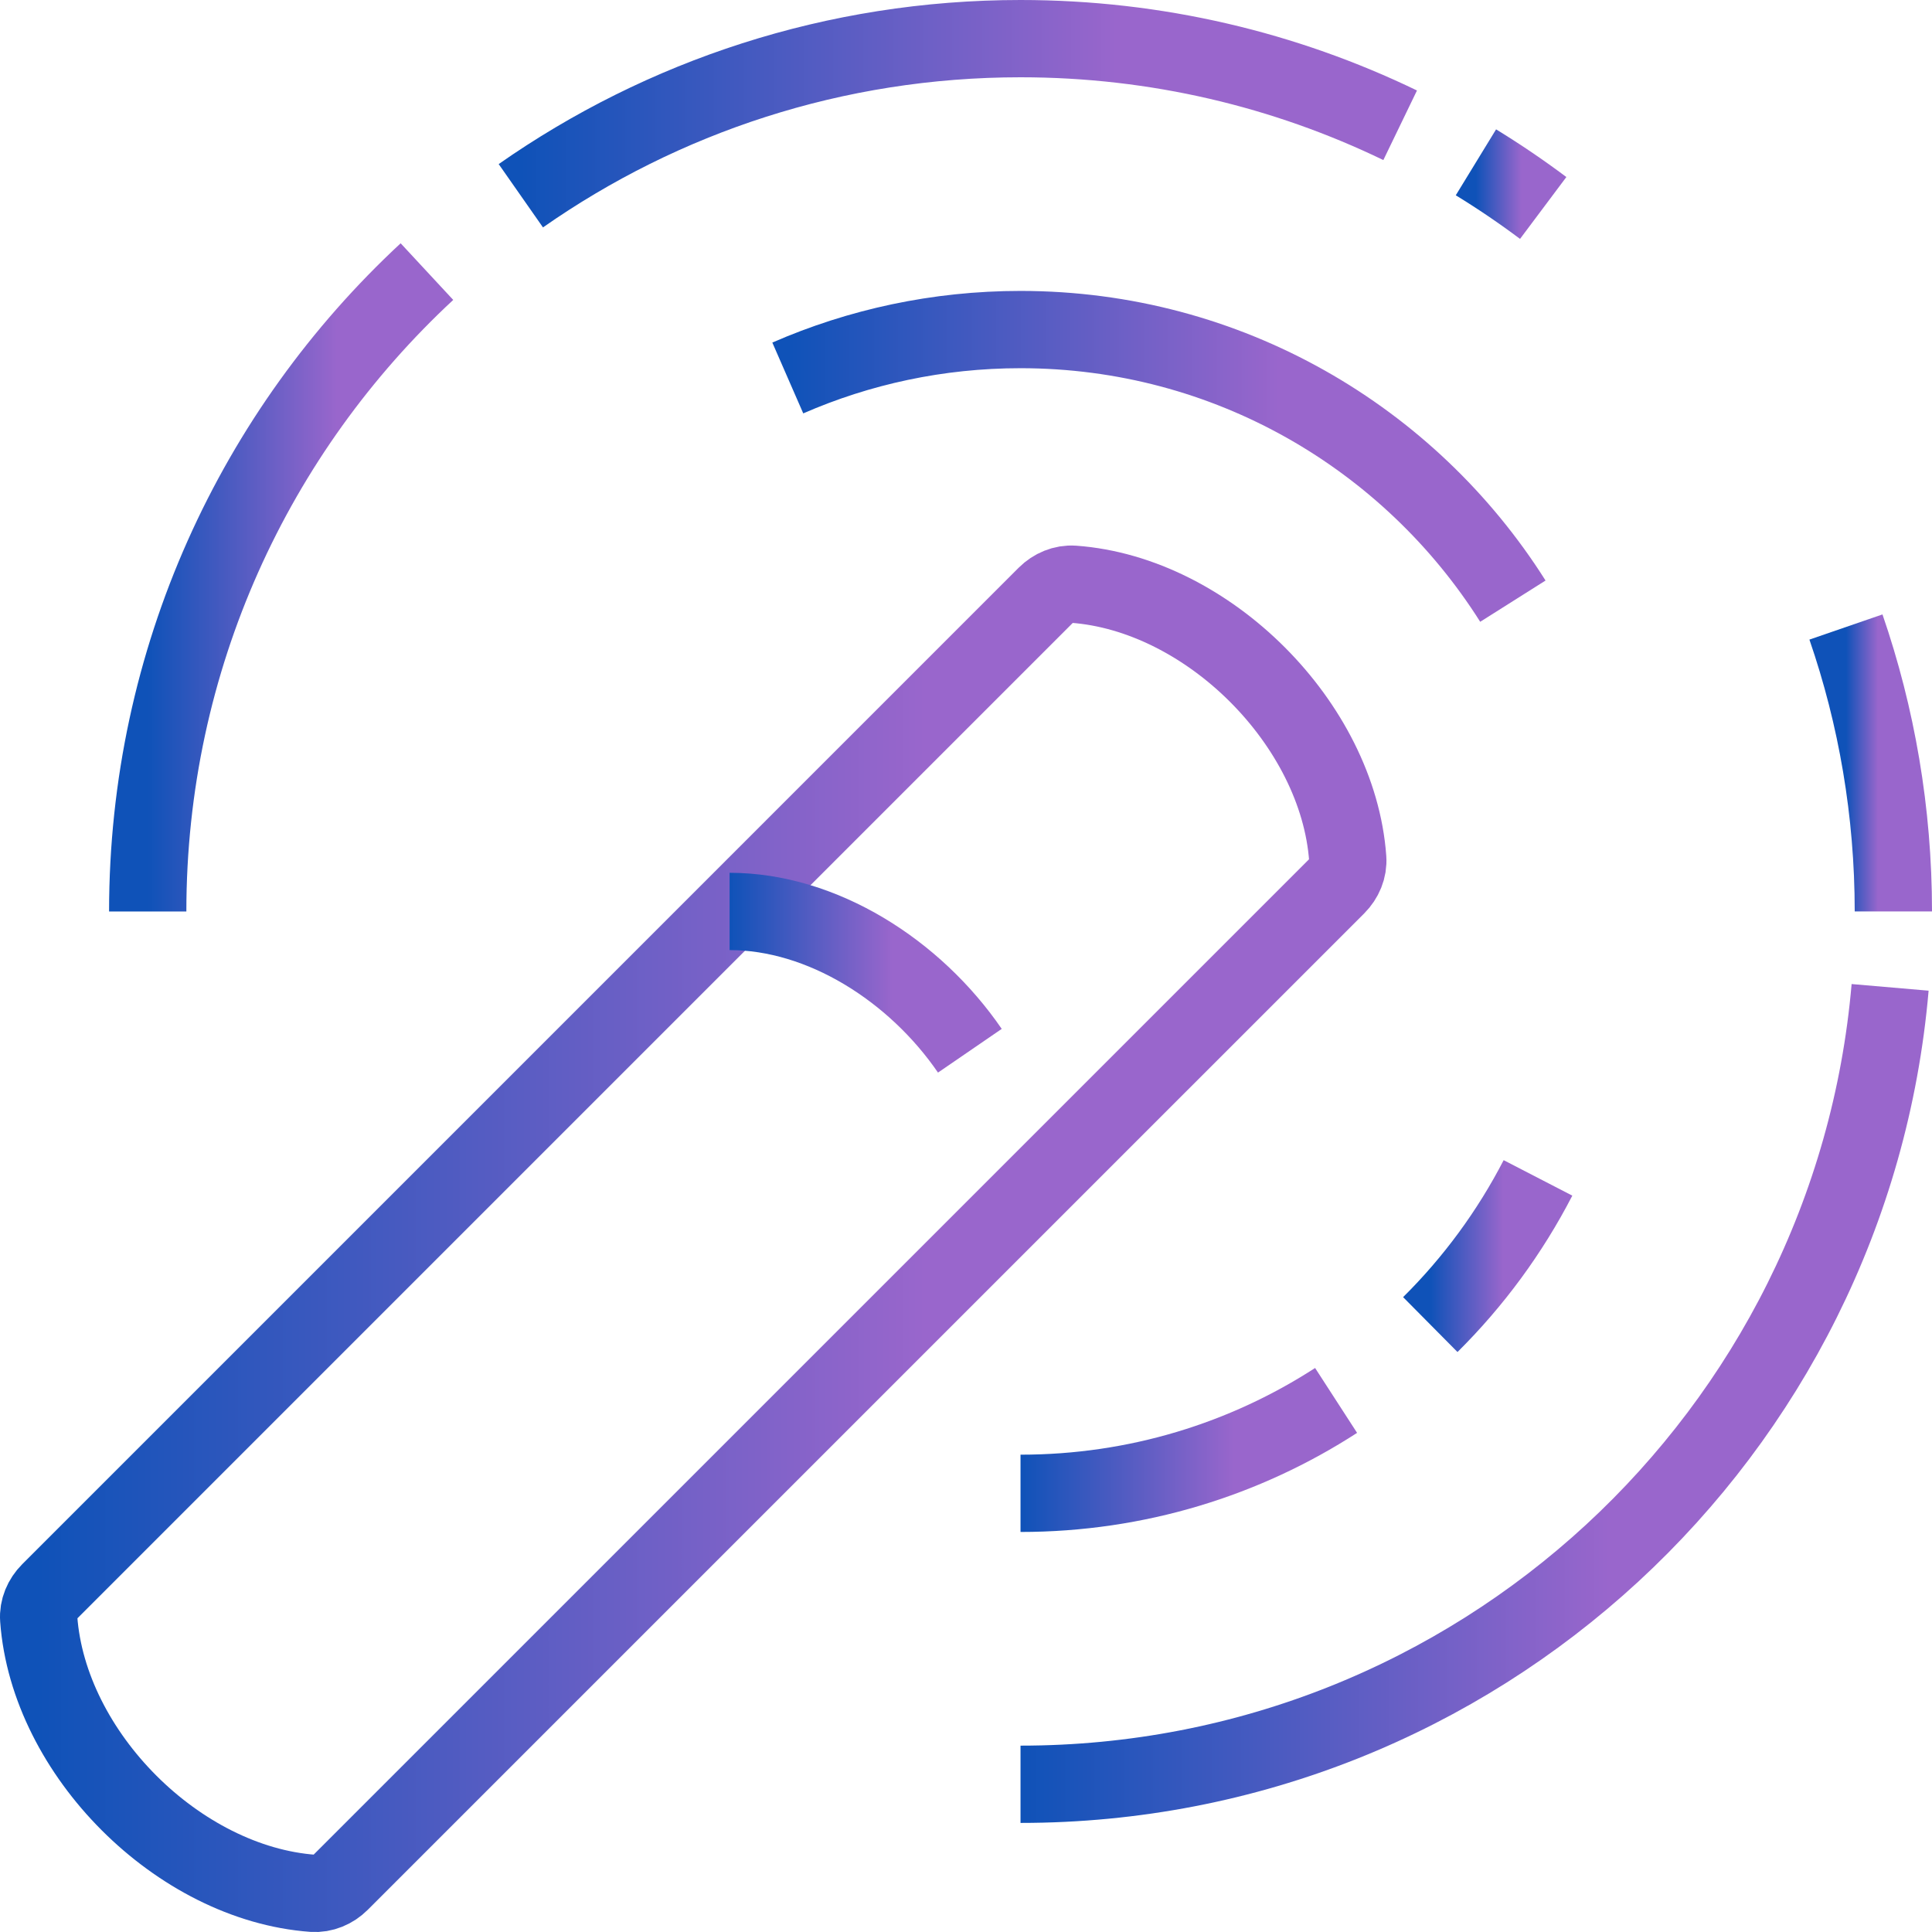
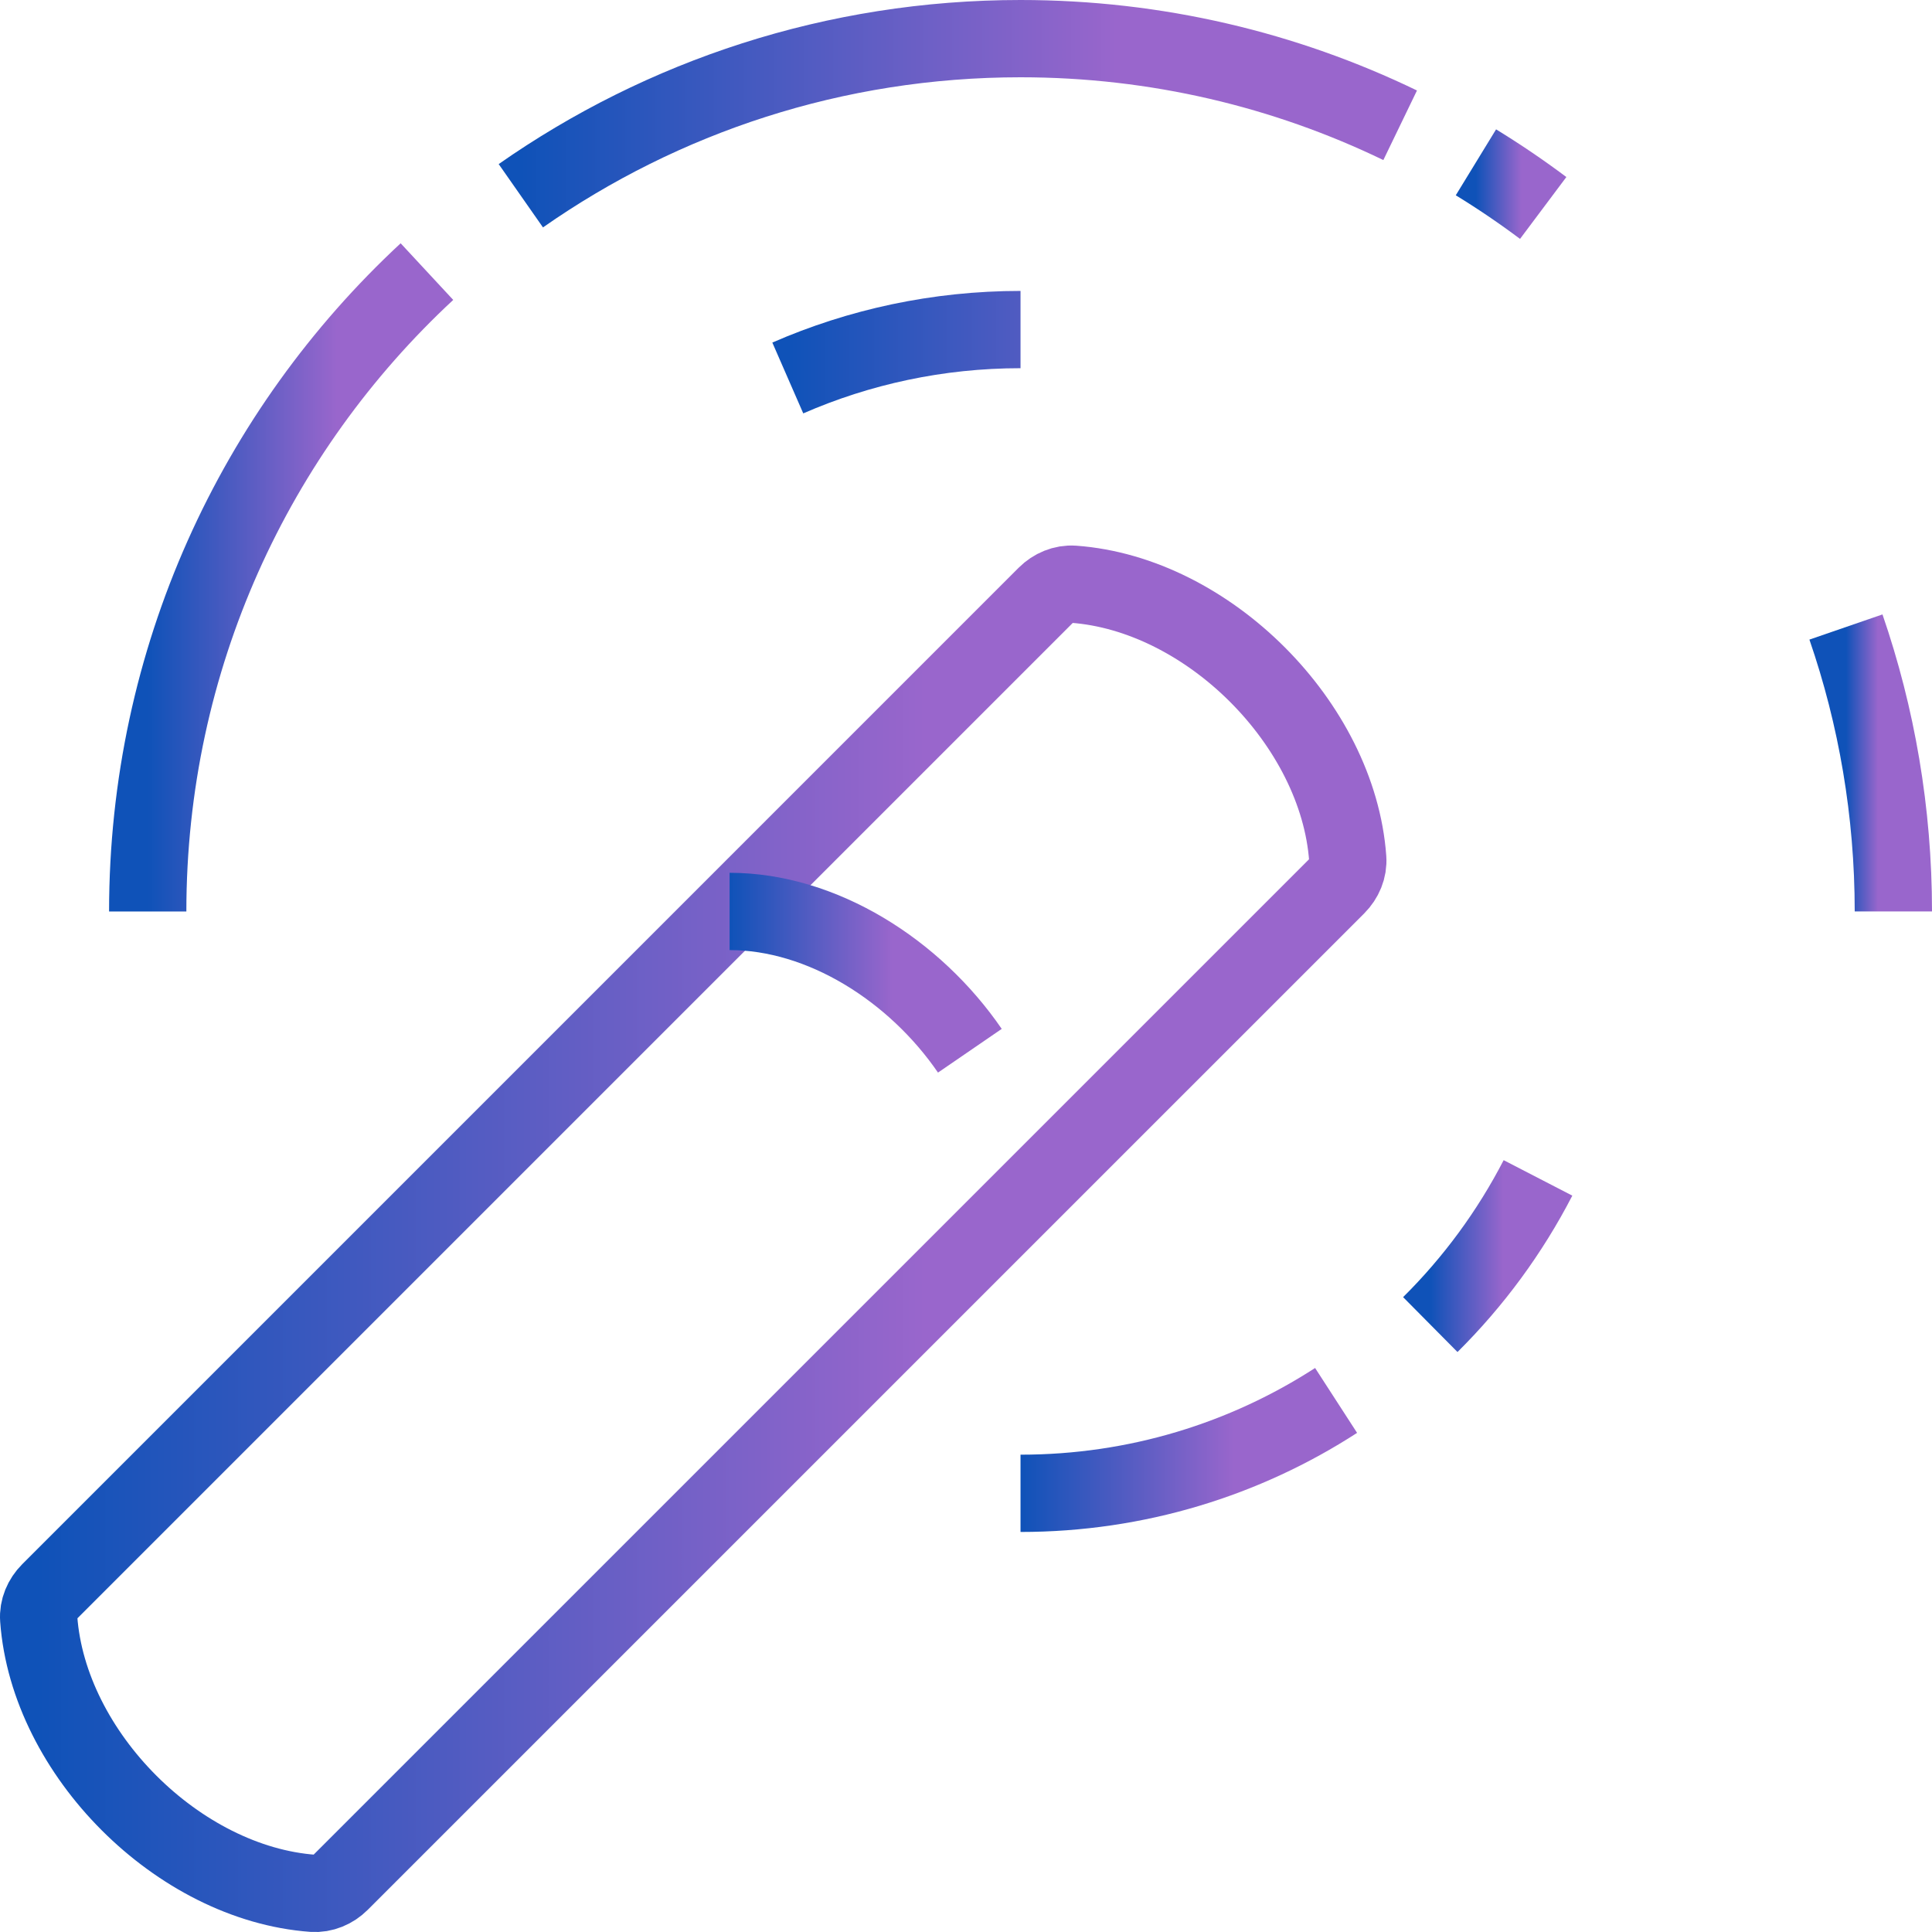
<svg xmlns="http://www.w3.org/2000/svg" width="50" height="50" viewBox="0 0 50 50" fill="none">
  <path d="M34.6 22.93C34.788 22.741 34.899 22.483 34.879 22.218C34.626 18.736 31.264 15.373 27.783 15.12C27.517 15.101 27.259 15.212 27.071 15.399L1.282 41.189C1.094 41.377 0.982 41.636 1.002 41.9C1.255 45.383 4.617 48.745 8.099 48.999C8.364 49.017 8.623 48.906 8.81 48.719L34.6 22.93Z" stroke="url(#paint0_linear_2673_74)" stroke-width="2" stroke-miterlimit="10" />
  <path d="M25.1 27.193C23.674 25.114 21.278 23.588 18.882 23.588" stroke="url(#paint1_linear_2673_74)" stroke-width="2" stroke-miterlimit="10" />
-   <path d="M48.916 25.553C47.92 37.108 38.225 46.177 26.411 46.177" stroke="url(#paint2_linear_2673_74)" stroke-width="2" stroke-miterlimit="10" />
  <path d="M47.773 16.227C48.568 18.534 49 21.012 49 23.588" stroke="url(#paint3_linear_2673_74)" stroke-width="2" stroke-miterlimit="10" />
  <path d="M38.197 4.201C38.797 4.568 39.377 4.962 39.938 5.382" stroke="url(#paint4_linear_2673_74)" stroke-width="2" stroke-miterlimit="10" />
-   <path d="M20.388 9.782C22.232 8.977 24.27 8.529 26.411 8.529C31.776 8.529 36.485 11.334 39.153 15.558" stroke="url(#paint5_linear_2673_74)" stroke-width="2" stroke-miterlimit="10" />
+   <path d="M20.388 9.782C22.232 8.977 24.27 8.529 26.411 8.529" stroke="url(#paint5_linear_2673_74)" stroke-width="2" stroke-miterlimit="10" />
  <path d="M13.479 5.066C17.143 2.503 21.602 1 26.411 1C29.932 1 33.265 1.806 36.236 3.242" stroke="url(#paint6_linear_2673_74)" stroke-width="2" stroke-miterlimit="10" />
  <path d="M3.823 23.589C3.823 17.046 6.604 11.155 11.049 7.029" stroke="url(#paint7_linear_2673_74)" stroke-width="2" stroke-miterlimit="10" />
  <path d="M34.578 36.243C32.226 37.765 29.421 38.647 26.411 38.647" stroke="url(#paint8_linear_2673_74)" stroke-width="2" stroke-miterlimit="10" />
  <path d="M39.803 30.484C39.075 31.893 38.132 33.174 37.016 34.28" stroke="url(#paint9_linear_2673_74)" stroke-width="2" stroke-miterlimit="10" />
  <defs>
    <linearGradient id="paint0_linear_2673_74" x1="1" y1="32.059" x2="34.882" y2="32.059" gradientUnits="userSpaceOnUse">
      <stop stop-color="#0F52B8" />
      <stop offset="0.677" stop-color="#9966CC" />
    </linearGradient>
    <linearGradient id="paint1_linear_2673_74" x1="18.882" y1="25.391" x2="25.1" y2="25.391" gradientUnits="userSpaceOnUse">
      <stop stop-color="#0F52B8" />
      <stop offset="0.677" stop-color="#9966CC" />
    </linearGradient>
    <linearGradient id="paint2_linear_2673_74" x1="26.411" y1="35.865" x2="48.916" y2="35.865" gradientUnits="userSpaceOnUse">
      <stop stop-color="#0F52B8" />
      <stop offset="0.677" stop-color="#9966CC" />
    </linearGradient>
    <linearGradient id="paint3_linear_2673_74" x1="47.773" y1="19.908" x2="49" y2="19.908" gradientUnits="userSpaceOnUse">
      <stop stop-color="#0F52B8" />
      <stop offset="0.677" stop-color="#9966CC" />
    </linearGradient>
    <linearGradient id="paint4_linear_2673_74" x1="38.197" y1="4.792" x2="39.938" y2="4.792" gradientUnits="userSpaceOnUse">
      <stop stop-color="#0F52B8" />
      <stop offset="0.677" stop-color="#9966CC" />
    </linearGradient>
    <linearGradient id="paint5_linear_2673_74" x1="20.388" y1="12.044" x2="39.153" y2="12.044" gradientUnits="userSpaceOnUse">
      <stop stop-color="#0F52B8" />
      <stop offset="0.677" stop-color="#9966CC" />
    </linearGradient>
    <linearGradient id="paint6_linear_2673_74" x1="13.479" y1="3.033" x2="36.236" y2="3.033" gradientUnits="userSpaceOnUse">
      <stop stop-color="#0F52B8" />
      <stop offset="0.677" stop-color="#9966CC" />
    </linearGradient>
    <linearGradient id="paint7_linear_2673_74" x1="3.823" y1="15.309" x2="11.049" y2="15.309" gradientUnits="userSpaceOnUse">
      <stop stop-color="#0F52B8" />
      <stop offset="0.677" stop-color="#9966CC" />
    </linearGradient>
    <linearGradient id="paint8_linear_2673_74" x1="26.411" y1="37.445" x2="34.578" y2="37.445" gradientUnits="userSpaceOnUse">
      <stop stop-color="#0F52B8" />
      <stop offset="0.677" stop-color="#9966CC" />
    </linearGradient>
    <linearGradient id="paint9_linear_2673_74" x1="37.016" y1="32.382" x2="39.803" y2="32.382" gradientUnits="userSpaceOnUse">
      <stop stop-color="#0F52B8" />
      <stop offset="0.677" stop-color="#9966CC" />
    </linearGradient>
  </defs>
</svg>